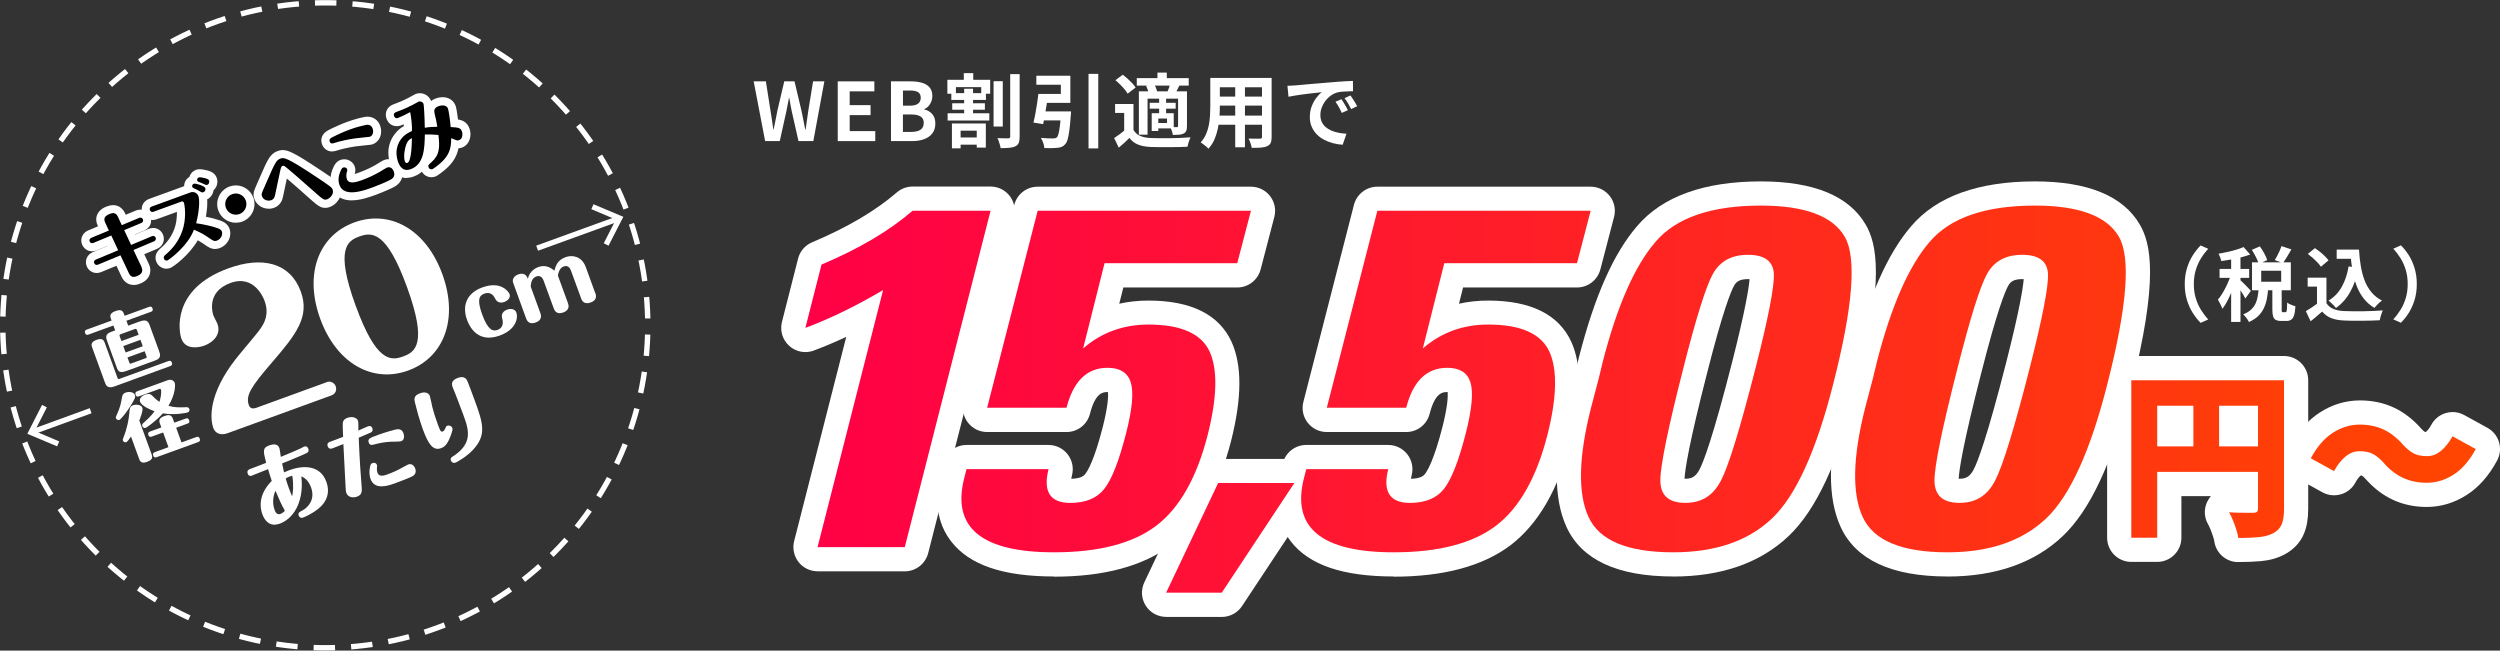
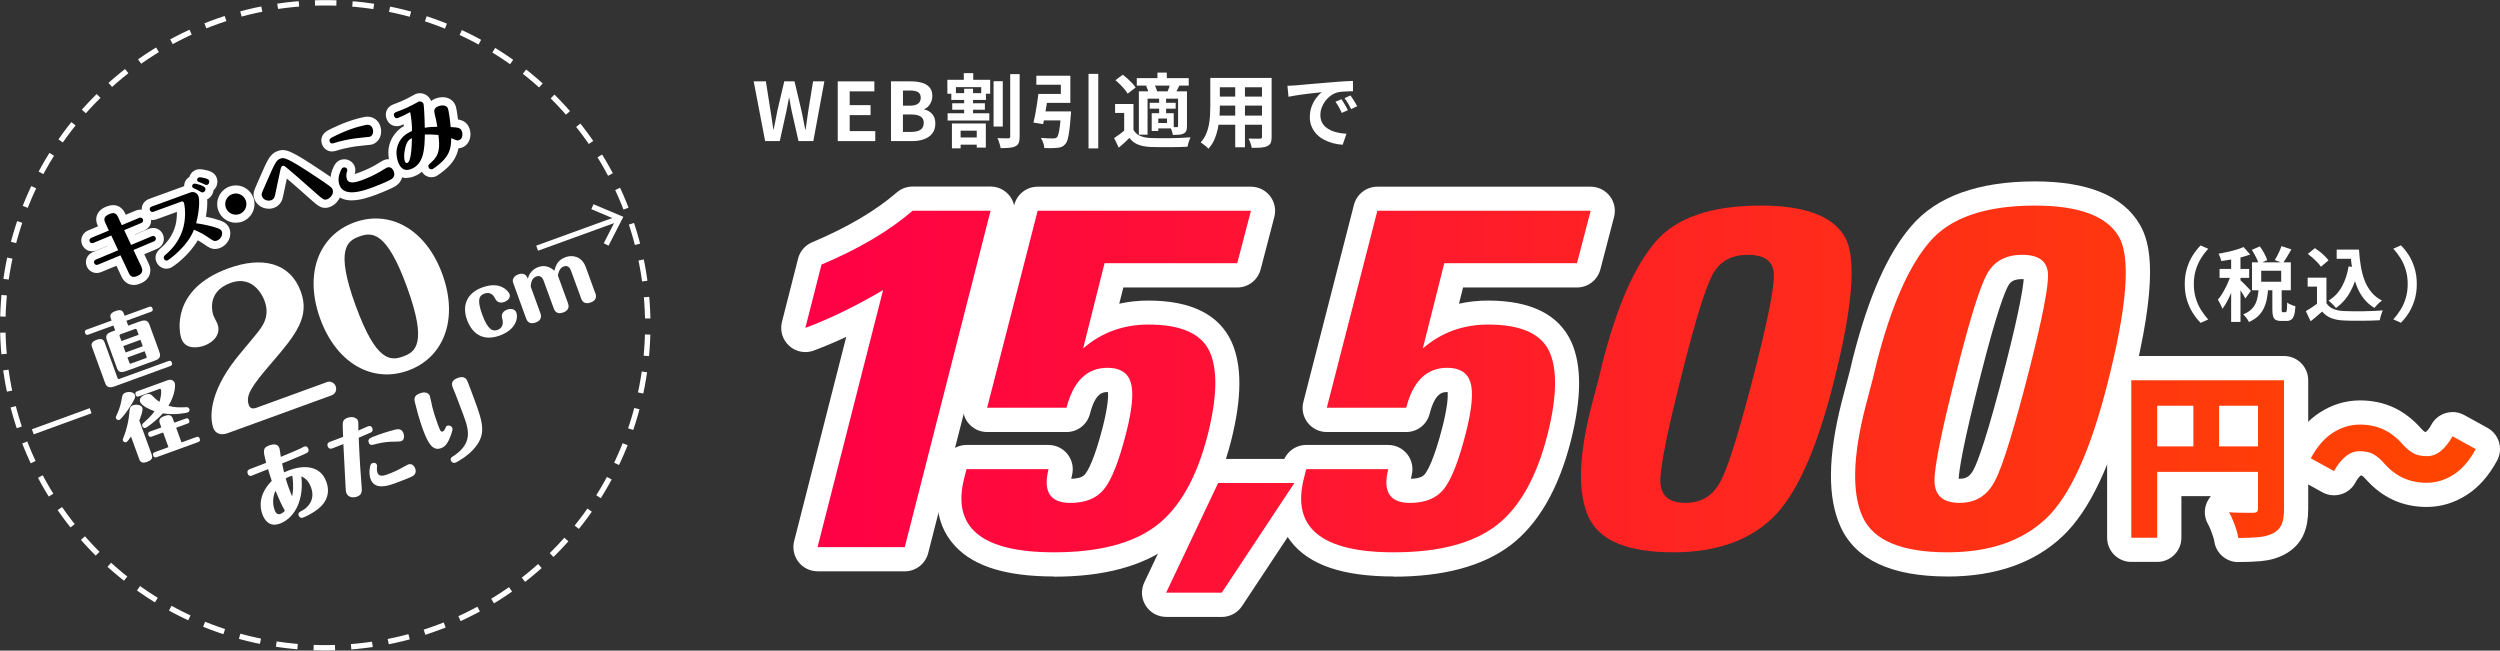
<svg xmlns="http://www.w3.org/2000/svg" xmlns:xlink="http://www.w3.org/1999/xlink" id="_テキスト" data-name="テキスト" viewBox="0 0 500.54 130.26">
  <rect x="0" y="0" width="500.54" height="130.26" fill="#333333" stroke="none" />
  <defs>
    <style>
      .cls-1 {
        stroke-dasharray: 4.29 3.22;
      }

      .cls-1, .cls-2 {
        fill: none;
        stroke: #fff;
        stroke-miterlimit: 10;
        stroke-width: 1.08px;
      }

      .cls-3 {
        fill: url(#_新規グラデーションスウォッチ_1-3);
      }

      .cls-4 {
        fill: url(#_新規グラデーションスウォッチ_1-5);
      }

      .cls-5 {
        fill: #fff;
      }

      .cls-6 {
        fill: url(#_新規グラデーションスウォッチ_1-4);
      }

      .cls-7 {
        fill: url(#_新規グラデーションスウォッチ_1-8);
      }

      .cls-8 {
        fill: url(#_新規グラデーションスウォッチ_1);
      }

      .cls-9 {
        fill: url(#_新規グラデーションスウォッチ_1-2);
      }

      .cls-10 {
        fill: url(#_新規グラデーションスウォッチ_1-7);
      }

      .cls-11 {
        fill: url(#_新規グラデーションスウォッチ_1-6);
      }
    </style>
    <linearGradient id="_新規グラデーションスウォッチ_1" data-name="新規グラデーションスウォッチ 1" x1="161.25" y1="75.86" x2="495.7" y2="75.86" gradientUnits="userSpaceOnUse">
      <stop offset="0" stop-color="#ff0046" />
      <stop offset="1" stop-color="#ff4600" />
    </linearGradient>
    <linearGradient id="_新規グラデーションスウォッチ_1-2" data-name="新規グラデーションスウォッチ 1" x1="161.25" y1="76.38" x2="495.7" y2="76.38" xlink:href="#_新規グラデーションスウォッチ_1" />
    <linearGradient id="_新規グラデーションスウォッチ_1-3" data-name="新規グラデーションスウォッチ 1" x1="161.25" y1="107.69" x2="495.7" y2="107.69" xlink:href="#_新規グラデーションスウォッチ_1" />
    <linearGradient id="_新規グラデーションスウォッチ_1-4" data-name="新規グラデーションスウォッチ 1" x1="161.25" y1="76.38" x2="495.7" y2="76.38" xlink:href="#_新規グラデーションスウォッチ_1" />
    <linearGradient id="_新規グラデーションスウォッチ_1-5" data-name="新規グラデーションスウォッチ 1" x1="161.25" x2="495.7" xlink:href="#_新規グラデーションスウォッチ_1" />
    <linearGradient id="_新規グラデーションスウォッチ_1-6" data-name="新規グラデーションスウォッチ 1" x1="161.25" x2="495.7" xlink:href="#_新規グラデーションスウォッチ_1" />
    <linearGradient id="_新規グラデーションスウォッチ_1-7" data-name="新規グラデーションスウォッチ 1" x1="161.25" y1="91.91" x2="495.7" y2="91.91" xlink:href="#_新規グラデーションスウォッチ_1" />
    <linearGradient id="_新規グラデーションスウォッチ_1-8" data-name="新規グラデーションスウォッチ 1" y1="90.83" x2="495.7" y2="90.83" xlink:href="#_新規グラデーションスウォッチ_1" />
  </defs>
  <circle class="cls-1" cx="65.13" cy="65.13" r="64.57" transform="translate(-26.98 65.13) rotate(-45)" />
  <g>
    <line class="cls-2" x1="18.15" y1="82.23" x2="6.57" y2="86.45" />
-     <polygon class="cls-5" points="8.42 81.07 9.38 81.56 6.96 86.3 11.86 88.38 11.44 89.37 5.47 86.85 8.42 81.07" />
  </g>
  <g>
    <line class="cls-2" x1="123.7" y1="43.82" x2="107.54" y2="49.69" />
    <polygon class="cls-5" points="118.82 40.89 118.4 41.88 123.31 43.96 120.88 48.7 121.84 49.19 124.8 43.41 118.82 40.89" />
  </g>
  <g>
    <g>
      <g>
        <path class="cls-5" d="M163.69,114.38c-1.5,0-2.91-.69-3.82-1.87s-1.24-2.72-.87-4.17l10.43-40.89c-2.2,1.02-4.36,1.94-6.48,2.73-.55.21-1.13.31-1.7.31-1.17,0-2.33-.43-3.23-1.24-1.34-1.2-1.91-3.05-1.46-4.8l3.23-12.68c.37-1.47,1.41-2.68,2.81-3.26,7.04-2.97,12.74-6.33,16.95-9.98.88-.76,2.01-1.18,3.17-1.18h15.61c1.5,0,2.91.69,3.82,1.87s1.24,2.72.87,4.17l-17.18,67.35c-.55,2.14-2.48,3.65-4.69,3.65h-17.46Z" />
        <path class="cls-5" d="M211.05,115.42c-10.2,0-16.94-2.29-20.59-6.99-2.82-3.63-3.52-8.31-2.09-13.9l.46-1.79c.55-2.14,2.48-3.65,4.69-3.65h16.42c1.49,0,2.9.69,3.82,1.87.92,1.18,1.24,2.71.88,4.16-.07.29-.12.53-.16.74,2.08-.04,2.62-.72,2.8-.95.5-.62,1.81-2.76,3.52-9.45,1.05-4.14,1.11-6.14,1.04-6.96-.03,0-.06,0-.09,0-.84,0-2.41,0-3.52,4.35-.55,2.15-2.48,3.65-4.69,3.65h-15.9c-1.5,0-2.91-.69-3.83-1.87s-1.24-2.72-.86-4.17l10.12-39.44c.55-2.14,2.48-3.64,4.69-3.64h42.7c1.5,0,2.91.69,3.83,1.88.92,1.19,1.23,2.73.85,4.18l-2.74,10.5c-.56,2.13-2.48,3.62-4.69,3.62h-22.8l-.82,3.25c1.86-.42,3.81-.63,5.84-.63,8.53,0,14.13,2.78,16.65,8.26,2.12,4.73,2.08,11.22-.1,19.86-2.46,9.63-6.53,16.65-12.09,20.88-5.54,4.17-13.39,6.28-23.36,6.28Z" />
        <path class="cls-5" d="M233.48,123.51c-1.66,0-3.21-.85-4.09-2.25-.89-1.4-.99-3.16-.28-4.66l10.41-21.95c.8-1.69,2.51-2.77,4.38-2.77h15.26c1.78,0,3.42.98,4.27,2.55.84,1.57.76,3.48-.23,4.97l-14.53,21.95c-.9,1.35-2.41,2.17-4.04,2.17h-11.14Z" />
        <path class="cls-5" d="M279.06,115.42c-10.2,0-16.94-2.29-20.59-6.99-2.82-3.63-3.52-8.31-2.09-13.9l.46-1.79c.55-2.15,2.48-3.65,4.69-3.65h16.42c1.49,0,2.9.69,3.82,1.87.92,1.18,1.24,2.71.88,4.16-.07.29-.12.53-.16.74,2.08-.04,2.62-.72,2.8-.95.5-.63,1.81-2.76,3.52-9.45,1.05-4.14,1.1-6.14,1.04-6.96-.03,0-.06,0-.09,0-.84,0-2.41,0-3.52,4.35-.55,2.15-2.48,3.65-4.69,3.65h-15.9c-1.5,0-2.91-.69-3.83-1.87s-1.24-2.72-.86-4.17l10.12-39.44c.55-2.14,2.48-3.64,4.69-3.64h42.71c1.5,0,2.91.69,3.83,1.88.92,1.19,1.23,2.73.85,4.18l-2.74,10.5c-.56,2.13-2.48,3.62-4.69,3.62h-22.8l-.82,3.25c1.86-.42,3.81-.63,5.84-.63,8.53,0,14.13,2.78,16.65,8.26,2.12,4.73,2.08,11.21-.1,19.86-2.46,9.63-6.53,16.65-12.09,20.88-5.54,4.17-13.4,6.28-23.36,6.28Z" />
-         <path class="cls-5" d="M335.01,115.42c-11.18,0-18.37-3.34-21.38-9.93-2.65-5.82-2.58-14.01.22-25.05l1.59-6.04.73-3.02c3.11-12.11,6.89-20.62,11.59-26.09,5.05-5.95,13.4-8.97,24.79-8.97,10.59,0,17.65,2.91,20.99,8.65,2.16,3.7,3.9,10.83-1.82,33.19-3.67,14.44-8.13,23.98-13.62,29.18-5.67,5.37-13.44,8.09-23.08,8.09ZM337.42,95.85c1.19,0,2.04-.3,2.85-1.85.77-1.47,2.65-6.25,6.57-21.65,2.64-10.41,3.31-14.72,3.45-16.47-.09,0-.18,0-.29,0-1.9,0-2.43.66-2.82,1.34-.64,1.16-2.24,5.05-5.41,17.53-3.65,14.23-4.41,19.31-4.5,21.11.04,0,.09,0,.14,0Z" />
        <path class="cls-5" d="M389.9,115.42c-11.18,0-18.37-3.34-21.38-9.93-2.65-5.82-2.58-14.01.22-25.05l1.59-6.04.73-3.02c3.11-12.11,6.89-20.62,11.59-26.09,5.05-5.95,13.4-8.97,24.79-8.97,10.59,0,17.65,2.91,20.99,8.65,2.16,3.7,3.9,10.83-1.82,33.19-3.67,14.44-8.13,23.98-13.62,29.18-5.67,5.37-13.44,8.09-23.08,8.09ZM392.31,95.85c1.19,0,2.04-.3,2.85-1.85.77-1.47,2.65-6.25,6.57-21.65,2.64-10.41,3.31-14.72,3.45-16.47-.09,0-.18,0-.29,0-1.9,0-2.43.66-2.82,1.34-.64,1.16-2.24,5.05-5.41,17.53-3.65,14.23-4.41,19.31-4.5,21.11.04,0,.09,0,.14,0Z" />
      </g>
      <g>
        <path class="cls-5" d="M448.13,112.54c-2.41,0-4.45-1.77-4.79-4.16-.02-.13-.07-.41-.23-.9-.16-.51-.35-1.02-.55-1.52-.2-.5-.37-.82-.47-.99-.9-1.56-.86-3.48.1-5,.14-.23.3-.44.48-.64h-5.92v8.33c0,2.67-2.17,4.84-4.84,4.84h-5.19c-2.67,0-4.84-2.17-4.84-4.84v-31.54c0-2.67,2.17-4.84,4.84-4.84h30.58c2.67,0,4.84,2.17,4.84,4.84v25.75c0,1.95-.27,3.56-.82,4.91-.74,1.83-2.12,3.3-3.98,4.26-1.32.7-2.91,1.15-4.68,1.31-1.28.12-2.81.18-4.54.18Z" />
        <path class="cls-5" d="M485.86,101.5c-2.43,0-4.7-.48-6.74-1.42-2.02-.93-3.88-2.36-5.53-4.23-.29-.32-.53-.52-.7-.63-.05,0-.13-.02-.24-.02-.4.37-.75.84-1.07,1.43-.61,1.14-1.65,1.98-2.89,2.34-.45.13-.91.2-1.37.2-.81,0-1.61-.2-2.33-.6l-4.65-2.56c-2.33-1.28-3.19-4.19-1.94-6.53,1.62-3.02,3.65-5.33,6.05-6.88,2.49-1.61,5.2-2.43,8.06-2.43,2.45,0,4.73.48,6.77,1.43,2,.93,3.85,2.36,5.5,4.23.28.32.53.51.7.63.05,0,.13.02.24.02.4-.37.75-.83,1.07-1.43.61-1.14,1.65-1.98,2.89-2.35.45-.13.91-.2,1.37-.2.81,0,1.61.2,2.33.6l4.65,2.56c2.33,1.28,3.19,4.19,1.94,6.53-1.62,3.02-3.65,5.33-6.05,6.88-2.49,1.61-5.21,2.43-8.06,2.43Z" />
      </g>
    </g>
    <g>
      <g>
        <path class="cls-8" d="M164.48,52.97c7.54-3.18,13.62-6.78,18.24-10.78h15.61l-17.18,67.35h-17.46l13.12-51.46c-5.42,3.19-10.6,5.71-15.56,7.57l3.23-12.68Z" />
        <path class="cls-9" d="M193.52,93.93h16.42c-1.14,4.51.32,6.76,4.35,6.76,3.05,0,5.32-.93,6.79-2.79,1.51-1.89,2.98-5.64,4.41-11.26,1.21-4.76,1.51-8.12.91-10.07-.61-1.95-2.15-2.93-4.65-2.93-4.12,0-6.85,2.67-8.21,7.99h-15.9l10.12-39.44h42.7l-2.74,10.5h-26.57l-4.29,17.07c3.67-3.18,8.03-4.78,13.09-4.78,6.5,0,10.58,1.81,12.25,5.44,1.63,3.63,1.49,9.18-.4,16.65-2.19,8.58-5.64,14.65-10.33,18.21-4.69,3.53-11.5,5.3-20.43,5.3-14.53,0-20.52-4.95-17.99-14.85l.46-1.8Z" />
        <path class="cls-3" d="M233.48,118.66l10.41-21.95h15.26l-14.53,21.95h-11.14Z" />
        <path class="cls-6" d="M261.53,93.93h16.42c-1.14,4.51.32,6.76,4.35,6.76,3.05,0,5.32-.93,6.79-2.79,1.51-1.89,2.98-5.64,4.41-11.26,1.21-4.76,1.51-8.12.91-10.07-.61-1.95-2.15-2.93-4.65-2.93-4.12,0-6.85,2.67-8.21,7.99h-15.9l10.12-39.44h42.71l-2.74,10.5h-26.57l-4.3,17.07c3.67-3.18,8.03-4.78,13.1-4.78,6.5,0,10.58,1.81,12.25,5.44,1.63,3.63,1.49,9.18-.4,16.65-2.19,8.58-5.64,14.65-10.33,18.21-4.69,3.53-11.5,5.3-20.43,5.3-14.53,0-20.52-4.95-17.99-14.85l.46-1.8Z" />
        <path class="cls-4" d="M320.14,75.58l.74-3.07c2.87-11.19,6.39-19.22,10.56-24.07,4.12-4.85,11.16-7.28,21.11-7.28,8.78,0,14.38,2.08,16.8,6.24s1.65,14.02-2.33,29.56c-3.41,13.4-7.49,22.36-12.26,26.86-4.77,4.51-11.35,6.76-19.75,6.76-9.16,0-14.81-2.36-16.97-7.09s-1.99-12.01.51-21.85l1.59-6.05ZM337.08,73.54c-3.1,12.11-4.65,19.66-4.65,22.65s1.66,4.49,4.99,4.49,5.59-1.48,7.14-4.45c1.55-2.96,3.87-10.53,6.97-22.7,2.5-9.84,3.71-16.05,3.63-18.63-.11-2.58-1.83-3.88-5.16-3.88s-5.59,1.26-7.03,3.78c-1.4,2.52-3.36,8.77-5.89,18.73Z" />
        <path class="cls-11" d="M375.03,75.58l.74-3.07c2.87-11.19,6.39-19.22,10.56-24.07,4.12-4.85,11.16-7.28,21.11-7.28,8.78,0,14.38,2.08,16.8,6.24s1.65,14.02-2.33,29.56c-3.41,13.4-7.49,22.36-12.26,26.86-4.77,4.51-11.35,6.76-19.75,6.76-9.16,0-14.81-2.36-16.97-7.09s-1.99-12.01.51-21.85l1.59-6.05ZM391.97,73.54c-3.1,12.11-4.65,19.66-4.65,22.65s1.66,4.49,4.99,4.49,5.59-1.48,7.14-4.45c1.55-2.96,3.87-10.53,6.97-22.7,2.5-9.84,3.71-16.05,3.63-18.63-.11-2.58-1.83-3.88-5.16-3.88s-5.59,1.26-7.03,3.78c-1.4,2.52-3.36,8.77-5.89,18.73Z" />
      </g>
      <g>
        <path class="cls-10" d="M426.72,76.13h27.88v5.11h-22.69v26.42h-5.19v-31.54ZM429.52,89.37h25.11v5.11h-25.11v-5.11ZM439.15,78.97h5.15v12.96h-5.15v-12.96ZM452.08,76.13h5.22v25.75c0,1.3-.15,2.33-.46,3.09s-.88,1.35-1.7,1.78c-.81.43-1.78.69-2.91.8s-2.5.16-4.08.16c-.07-.5-.21-1.06-.41-1.69-.2-.63-.43-1.25-.68-1.86-.25-.62-.5-1.15-.76-1.6.61.05,1.25.08,1.92.09.66.01,1.27.02,1.81.02h1.14c.33,0,.57-.07.71-.2.14-.13.21-.35.21-.66v-25.68Z" />
        <path class="cls-7" d="M477.23,92.64c-.66-.73-1.34-1.3-2.03-1.7-.69-.4-1.62-.6-2.81-.6-1.02,0-1.96.37-2.82,1.1-.86.73-1.62,1.69-2.26,2.88l-4.65-2.56c1.23-2.3,2.7-4,4.4-5.1,1.7-1.1,3.52-1.65,5.43-1.65,1.75,0,3.33.33,4.72.98,1.4.65,2.7,1.66,3.91,3.04.66.73,1.34,1.3,2.04,1.7.7.4,1.63.6,2.79.6,1.02,0,1.96-.37,2.82-1.1.86-.73,1.62-1.69,2.26-2.88l4.65,2.56c-1.23,2.3-2.7,4-4.4,5.1-1.7,1.1-3.52,1.65-5.43,1.65-1.73,0-3.3-.33-4.71-.98-1.41-.65-2.72-1.66-3.92-3.04Z" />
      </g>
    </g>
  </g>
  <g>
    <path class="cls-5" d="M153.19,28.25l-2.29-11.96h2.44l.92,5.84c.11.62.21,1.25.3,1.89.09.64.18,1.28.27,1.92h.06c.13-.65.26-1.29.39-1.92.13-.63.25-1.26.37-1.89l1.37-5.84h2.05l1.39,5.84c.13.61.26,1.24.38,1.88.12.64.25,1.28.38,1.93h.08c.09-.65.17-1.29.27-1.92.09-.63.18-1.26.27-1.89l.95-5.84h2.26l-2.21,11.96h-2.97l-1.34-5.92c-.1-.46-.19-.92-.27-1.38-.09-.46-.16-.91-.23-1.36h-.06c-.09.45-.17.91-.27,1.36s-.18.92-.27,1.38l-1.31,5.92h-2.92Z" />
    <path class="cls-5" d="M167.73,28.25v-11.96h7.33v2h-4.94v2.76h4.18v2h-4.18v3.2h5.12v2h-7.51Z" />
    <path class="cls-5" d="M178.39,28.25v-11.96h3.96c.82,0,1.55.09,2.2.27.65.18,1.17.49,1.55.92.38.43.57,1.02.57,1.76,0,.37-.07.72-.2,1.07-.13.35-.32.66-.56.93-.24.27-.53.47-.87.6v.06c.65.15,1.18.46,1.6.93.42.47.63,1.1.63,1.9s-.2,1.46-.61,1.98c-.4.52-.95.91-1.65,1.16-.69.25-1.48.38-2.36.38h-4.26ZM180.78,21.16h1.4c.75,0,1.3-.14,1.65-.43.34-.28.52-.66.52-1.14,0-.53-.18-.9-.53-1.13-.36-.23-.89-.34-1.61-.34h-1.42v3.04ZM180.78,26.41h1.66c.82,0,1.44-.15,1.87-.44.43-.3.64-.76.64-1.38,0-.58-.21-1-.64-1.27s-1.05-.4-1.87-.4h-1.66v3.49Z" />
    <path class="cls-5" d="M189.68,15.98h8.57v2.79h-1.79v-1.32h-5.07v1.32h-1.71v-2.79ZM189.73,22.68h8.35v1.45h-8.35v-1.45ZM190.47,18.65h6.93v1.36h-6.93v-1.36ZM190.58,24.72h6.8v4.83h-1.82v-3.39h-3.23v3.54h-1.74v-4.97ZM190.65,20.68h6.54v1.29h-6.54v-1.29ZM191.42,27.52h4.97v1.44h-4.97v-1.44ZM192.97,14.64h1.89v2.16h-1.89v-2.16ZM193.04,17.77h1.78v5.67h-1.78v-5.67ZM198.93,16.26h1.84v9.07h-1.84v-9.07ZM202.28,14.84h1.87v12.5c0,.55-.06.97-.18,1.26-.12.29-.34.52-.66.68-.31.16-.72.27-1.22.31s-1.08.07-1.75.07c-.02-.19-.07-.41-.14-.65-.07-.24-.15-.48-.23-.73-.08-.24-.17-.45-.27-.62.46.02.9.03,1.32.03h.87c.13,0,.22-.03.28-.08s.09-.15.09-.29v-12.48Z" />
    <path class="cls-5" d="M207.9,18.81h1.98c-.1.67-.2,1.37-.32,2.1-.12.73-.24,1.44-.36,2.12-.12.68-.23,1.29-.34,1.82l-1.95-.31c.13-.52.26-1.1.38-1.75.12-.65.24-1.32.34-2.02s.19-1.35.27-1.96ZM208.56,18.81h3.84v-1.84h-4.91v-1.81h6.81v5.44h-5.75v-1.79ZM208.31,22.31h4.7v1.79h-4.92l.23-1.79ZM212.42,22.31h2.02c-.01.2-.02.37-.02.49,0,.12-.02.23-.04.31-.08,1.18-.16,2.17-.27,2.95s-.22,1.39-.35,1.84c-.13.45-.3.78-.51.99-.21.25-.45.42-.7.52-.25.1-.55.16-.9.19-.28.03-.65.05-1.11.06-.46,0-.94,0-1.44-.02-.02-.31-.1-.66-.23-1.04s-.29-.71-.48-.99c.48.04.96.07,1.42.09s.8.02,1.02.02c.16,0,.3-.01.42-.04.12-.03.23-.08.32-.15.14-.12.26-.36.36-.73s.19-.9.28-1.59c.09-.69.16-1.56.23-2.62v-.27ZM217.94,14.79h1.95v14.92h-1.95v-14.92Z" />
    <path class="cls-5" d="M226.94,26.01c.31.54.75.93,1.32,1.19.57.25,1.26.4,2.08.43.48.02,1.07.04,1.75.04.68,0,1.4,0,2.15,0,.75-.01,1.48-.03,2.19-.06.72-.03,1.36-.07,1.93-.12-.08.14-.15.33-.23.56s-.16.47-.23.7c-.07.24-.12.45-.15.63-.5.03-1.07.05-1.71.06s-1.31.02-2,.02c-.69,0-1.36,0-2,0-.65,0-1.22-.02-1.71-.04-.97-.04-1.79-.2-2.47-.47s-1.26-.72-1.74-1.34c-.31.32-.64.64-.99.96s-.73.65-1.14.99l-.92-1.92c.34-.23.71-.48,1.09-.76.38-.28.75-.57,1.11-.87h1.68ZM226.94,20.82v5.96h-1.86v-4.17h-1.82v-1.79h3.68ZM223.33,16.05l1.47-1.1c.31.24.64.51.97.81.33.3.64.6.92.9.28.3.51.59.68.86l-1.6,1.23c-.15-.27-.36-.56-.62-.88-.26-.32-.56-.63-.88-.95-.32-.32-.64-.61-.94-.86ZM227.6,15.64h10.4v1.5h-10.4v-1.5ZM228.02,18.29h8.46v1.47h-6.72v7.2h-1.74v-8.67ZM229.46,17.21l1.6-.37c.14.22.27.47.38.75.11.29.19.54.22.75l-1.68.4c-.02-.2-.08-.45-.18-.74-.1-.29-.21-.55-.34-.79ZM230.19,20.58h5.2v1.18h-5.2v-1.18ZM230.59,22.66h1.32v3.57h-1.32v-3.57ZM231.33,22.66h3.67v3.05h-3.67v-1.08h2.33v-.9h-2.33v-1.07ZM231.74,14.53h1.87v2.02h-1.87v-2.02ZM232.08,19.68h1.39v3.28h-1.39v-3.28ZM234.32,16.72l1.82.39c-.16.31-.31.61-.45.89-.14.28-.27.53-.39.74l-1.55-.39c.11-.25.22-.52.32-.83s.19-.57.24-.8ZM235.87,18.29h1.78v6.94c0,.4-.04.71-.13.94-.09.23-.26.42-.52.56-.27.13-.58.21-.94.24-.36.03-.77.05-1.24.05-.03-.24-.1-.51-.2-.81-.1-.3-.21-.56-.31-.77.27.01.53.02.79.02h.53c.1,0,.16-.02.19-.06s.05-.1.05-.19v-6.93Z" />
    <path class="cls-5" d="M242.33,15.61h1.9v5.81c0,.63-.03,1.33-.08,2.08s-.16,1.51-.32,2.27-.39,1.48-.69,2.17-.71,1.3-1.2,1.84c-.1-.13-.24-.27-.44-.44-.19-.16-.39-.32-.59-.47-.2-.15-.37-.27-.51-.36.44-.48.79-1.02,1.05-1.61s.45-1.19.57-1.82c.12-.63.2-1.26.24-1.89s.06-1.23.06-1.8v-5.8ZM243.41,23.15h10.03v1.82h-10.03v-1.82ZM243.45,15.61h9.9v1.86h-9.9v-1.86ZM243.45,19.34h9.93v1.81h-9.93v-1.81ZM247.31,16.35h1.95v13.14h-1.95v-13.14ZM252.66,15.61h1.94v11.8c0,.52-.06.92-.19,1.2-.13.28-.36.5-.69.65-.32.15-.74.25-1.24.29-.51.04-1.13.06-1.87.05-.03-.26-.11-.57-.24-.94-.13-.37-.26-.67-.39-.92.31.01.62.02.94.02s.59,0,.83,0h.52c.15,0,.26-.03.31-.08.06-.05.09-.16.09-.31v-11.78Z" />
    <path class="cls-5" d="M257.74,17.18c.32-.01.63-.02.92-.04s.51-.03.66-.04c.33-.02.75-.06,1.24-.11.49-.05,1.04-.1,1.65-.15.61-.05,1.26-.11,1.95-.16s1.4-.11,2.15-.18c.56-.05,1.12-.1,1.67-.14.55-.04,1.08-.07,1.58-.1.5-.03.94-.05,1.32-.06l.02,2.07c-.29,0-.62,0-1,.02s-.75.03-1.12.06c-.37.03-.7.08-.99.15-.48.13-.94.35-1.36.65-.42.31-.78.67-1.09,1.08-.31.41-.55.86-.72,1.34-.17.48-.26.96-.26,1.44,0,.53.09.99.28,1.4.19.4.45.75.78,1.03.33.29.71.52,1.15.71s.92.33,1.43.43,1.04.16,1.59.19l-.76,2.21c-.68-.04-1.34-.15-1.98-.32-.64-.17-1.24-.41-1.8-.71s-1.05-.67-1.46-1.11-.74-.94-.98-1.5c-.24-.57-.36-1.2-.36-1.9,0-.77.12-1.49.37-2.14s.56-1.22.93-1.71c.37-.49.74-.87,1.11-1.14-.3.04-.66.09-1.09.13s-.88.09-1.37.15c-.49.06-.99.12-1.49.19-.51.06-.99.14-1.46.22s-.89.16-1.27.23l-.21-2.21ZM268.58,19.86c.14.19.29.42.44.69.16.26.31.53.46.79.15.26.28.5.39.72l-1.23.55c-.2-.45-.4-.85-.59-1.19s-.41-.69-.67-1.05l1.19-.5ZM270.38,19.11c.14.19.29.42.46.67.17.25.33.51.49.78.16.26.3.5.4.7l-1.21.58c-.22-.43-.42-.81-.62-1.15-.2-.33-.43-.68-.7-1.03l1.18-.55Z" />
  </g>
  <g>
    <path class="cls-5" d="M437.42,56.88c0-1.15.15-2.21.44-3.16.29-.96.68-1.82,1.16-2.58.48-.76,1.01-1.43,1.58-2l1.53.68c-.54.57-1.03,1.21-1.46,1.91-.44.71-.78,1.48-1.04,2.33-.26.85-.39,1.79-.39,2.83s.13,1.96.39,2.82c.26.86.61,1.63,1.04,2.33.44.7.92,1.34,1.46,1.92l-1.53.68c-.57-.57-1.1-1.24-1.58-2s-.87-1.62-1.16-2.58c-.29-.96-.44-2.01-.44-3.16Z" />
    <path class="cls-5" d="M446.81,54.57l1.13.48c-.15.58-.33,1.18-.55,1.81-.22.62-.45,1.24-.71,1.85-.26.61-.53,1.18-.82,1.72-.29.54-.59,1.01-.9,1.4-.1-.28-.23-.59-.41-.94s-.34-.65-.49-.9c.28-.32.56-.7.83-1.14s.54-.9.78-1.4.47-.99.66-1.49c.19-.49.36-.96.48-1.4ZM449.21,49.47l1.31,1.49c-.55.2-1.15.39-1.81.56-.66.17-1.33.32-2.01.44s-1.34.23-1.96.31c-.04-.22-.12-.47-.23-.75-.11-.28-.22-.53-.32-.73.59-.1,1.2-.21,1.82-.35.62-.13,1.21-.29,1.76-.46.55-.17,1.04-.34,1.44-.52ZM444.39,53.84h5.93v1.79h-5.93v-1.79ZM446.71,50.81h1.87v13.64h-1.87v-13.64ZM448.55,56.09c.1.08.25.21.44.41.2.2.41.42.65.65.23.24.44.45.62.65.18.2.32.34.4.43l-1.11,1.53c-.1-.2-.22-.44-.38-.69-.16-.26-.32-.53-.5-.81s-.35-.55-.52-.8c-.17-.25-.32-.46-.45-.62l.86-.76ZM452.22,57.73h1.91c-.05.73-.15,1.43-.27,2.1s-.33,1.29-.6,1.86-.64,1.1-1.12,1.57c-.48.47-1.1.87-1.87,1.22-.1-.24-.26-.51-.49-.81-.23-.3-.45-.54-.65-.73.65-.26,1.17-.57,1.56-.94.39-.37.69-.77.9-1.22.21-.45.36-.93.44-1.44.09-.51.15-1.05.19-1.62ZM450.86,50.02l1.6-.69c.3.42.6.89.88,1.4.28.51.48.96.59,1.35l-1.69.76c-.11-.38-.29-.83-.56-1.36s-.54-1.01-.82-1.45ZM450.89,52.52h7.77v5.59h-7.77v-5.59ZM452.73,54.21v2.2h4v-2.2h-4ZM454.96,57.49h1.87v4.47c0,.25.01.4.04.46.03.06.09.09.2.09h.52c.09,0,.15-.04.19-.13.04-.09.07-.27.1-.54.02-.27.04-.7.05-1.27.12.11.28.21.48.31.2.1.41.18.62.26s.4.13.55.18c-.04.76-.13,1.36-.27,1.78-.13.43-.32.72-.57.9-.24.17-.56.26-.94.26h-1.06c-.48,0-.85-.07-1.11-.22-.25-.15-.43-.38-.52-.71-.1-.33-.15-.78-.15-1.35v-4.49ZM456.78,49.27l1.99.66c-.29.51-.58,1-.87,1.49-.29.48-.57.9-.82,1.26l-1.63-.61c.16-.26.33-.55.49-.87.17-.32.33-.65.48-.98s.27-.65.37-.94Z" />
    <path class="cls-5" d="M465.79,60.7c.33.53.8.91,1.4,1.16.6.25,1.32.39,2.16.42.47.02,1.04.04,1.69.04.65,0,1.34,0,2.06,0,.72-.01,1.43-.03,2.12-.06.69-.03,1.31-.07,1.85-.11-.06.15-.14.34-.23.58s-.16.48-.23.73c-.07.25-.12.47-.15.66-.48.03-1.04.06-1.66.07s-1.26.03-1.92.03c-.66,0-1.29,0-1.91,0-.61-.01-1.16-.03-1.65-.05-.99-.04-1.84-.2-2.53-.46-.7-.26-1.32-.71-1.86-1.33-.36.3-.72.61-1.09.94s-.78.66-1.22,1l-.95-2.02c.38-.23.77-.47,1.18-.74s.8-.55,1.18-.84h1.76ZM465.79,55.59v5.96h-1.89v-4.17h-1.87v-1.79h3.76ZM462.05,50.84l1.44-1.16c.33.22.67.47,1.02.75s.67.58.97.87c.3.3.54.57.73.82l-1.53,1.29c-.16-.26-.39-.54-.67-.84-.29-.3-.6-.61-.94-.91-.35-.31-.68-.58-1-.82ZM470.23,53.34l1.99.27c-.34,1.82-.89,3.41-1.63,4.76-.74,1.36-1.71,2.45-2.89,3.29-.1-.13-.23-.28-.41-.47-.18-.18-.37-.37-.57-.56-.2-.19-.37-.34-.52-.44,1.13-.68,2.02-1.6,2.67-2.78.65-1.17,1.11-2.53,1.36-4.08ZM467.84,49.97h3.42v1.84h-3.42v-1.84ZM470.28,49.97h2.03c.06,1.15.18,2.25.36,3.29.17,1.04.43,2.01.77,2.9.34.89.8,1.67,1.36,2.35s1.26,1.23,2.11,1.66c-.16.11-.34.25-.52.42-.19.17-.37.35-.55.54-.18.19-.33.36-.44.52-.86-.52-1.58-1.15-2.16-1.9-.58-.75-1.05-1.59-1.41-2.53-.36-.94-.63-1.94-.82-3.02-.19-1.08-.32-2.2-.4-3.37h-.32v-.87Z" />
    <path class="cls-5" d="M483.88,56.88c0,1.15-.15,2.21-.44,3.16-.29.96-.68,1.82-1.15,2.58-.48.76-1.01,1.43-1.59,2l-1.53-.68c.54-.58,1.02-1.22,1.46-1.92.44-.7.78-1.48,1.04-2.33.26-.86.39-1.79.39-2.82s-.13-1.97-.39-2.83c-.26-.85-.61-1.63-1.04-2.33-.44-.7-.92-1.34-1.46-1.91l1.53-.68c.58.57,1.11,1.24,1.59,2,.48.76.86,1.63,1.15,2.58.29.96.44,2.01.44,3.16Z" />
  </g>
  <g>
    <g>
      <path class="cls-5" d="M26.76,57.05c-1.05,0-1.93-.6-2.42-1.65l-1.03-2.19-3.04,1.26c-.3.13-.61.19-.92.19-1.03,0-1.75-.71-2.01-1.41-.41-1.14.12-2.31,1.28-2.78l2.86-1.19-.02-.03-2.11.88c-.29.12-.6.19-.91.19-1.05,0-1.77-.72-2.03-1.43-.41-1.12.13-2.29,1.28-2.77l1.92-.8v-.03c-.4-.83-.44-1.6-.16-2.29.47-1.13,1.64-1.56,2.03-1.7.42-.15.8-.23,1.17-.23.61,0,1.73.22,2.41,1.67l.12.26,2-.84c.3-.13.62-.19.93-.19,1.03,0,1.76.71,2.01,1.42.41,1.14-.12,2.3-1.26,2.77l-1.84.77.02.04,2.69-1.13c.3-.13.62-.2.93-.2.9,0,1.69.56,2.01,1.42.41,1.14-.12,2.3-1.26,2.78l-2.53,1.06.92,1.95c.46.98.31,1.77.11,2.26-.32.78-.99,1.36-2,1.73-.26.1-.67.22-1.15.22Z" />
      <path class="cls-5" d="M33.33,53.8c-.91,0-1.73-.58-2.05-1.45-.52-1.43.5-2.32.94-2.7,1.7-1.46,2.8-3.38,3.09-5.42.1-.7.12-1.31.11-1.81l-4.07,1.48c-.28.1-.56.15-.84.15-.9,0-1.69-.56-2-1.42-.2-.55-.18-1.14.06-1.66.17-.37.54-.87,1.3-1.15l7-2.55c0-.7.33-1.42,1.05-1.84.04-.16.11-.31.19-.46.25-.45.66-.79,1.15-.97.22-.08.46-.12.73-.12.34,0,.76.06,1.36.2.61.16,1.66.44,2.05,1.54.2.55.17,1.18-.09,1.73-.14.29-.33.55-.56.75-.09.76-.56,1.47-1.27,1.81.07.95-.02,2.16-.26,3.48.98.2,1.75.4,2.29.57.95.28,2.01.68,2.43,1.81.29.78.2,1.68-.23,2.44-.38.67-1,1.2-1.71,1.46-.33.12-.63.18-.93.18-.84,0-1.41-.39-2.35-1.05-.39-.27-.77-.5-1.12-.69-1.74,2.99-4.84,5.3-5.53,5.55-.23.08-.47.12-.71.13Z" />
      <path class="cls-5" d="M47.22,44.6c-1.57,0-2.98-.99-3.51-2.46-.7-1.93.3-4.08,2.23-4.79.41-.15.84-.23,1.28-.23,1.56,0,2.97.99,3.51,2.46.7,1.94-.3,4.08-2.23,4.79-.41.15-.84.22-1.27.22Z" />
      <path class="cls-5" d="M53.82,41.79c-1.32,0-2.45-.76-2.88-1.94-.37-1.02-.13-1.57.52-3.05,1.46-3.35,1.9-4.37,2.47-5.23.23-.32.69-.97,1.62-1.31.21-.08.57-.21,1.05-.21,1.07,0,2.21.42,8.02,4.31,2.73,1.83,3.15,2.11,3.48,3.03.69,1.9-.73,3.56-2.02,4.04-.19.07-.53.19-.95.19-1.05,0-1.55-.45-3.98-2.62-.76-.69-2.48-2.2-3.72-3.26l-.11.54c-.26,1.22-.56,2.66-.65,3.05-.09.44-.36,1.76-1.82,2.29-.32.12-.67.18-1.03.18Z" />
      <path class="cls-5" d="M70.44,40.12c-2.67,0-3.65-1.58-3.99-2.52-.35-.95-.55-2.49.45-4.41.15-.27.49-.89,1.27-1.17.24-.09.5-.13.76-.13.94,0,1.78.58,2.09,1.44.23.65.1,1.12-.01,1.5.35-.09.71-.22.87-.28,1.19-.43,2.39-.99,3.39-1.57.07-.04.18-.11.32-.2.77-.48,1.08-.66,1.35-.76.3-.11.61-.16.92-.16,1.14,0,2.08.72,2.53,1.93.48,1.32.07,2.6-1.1,3.41-.91.61-3.55,1.62-4.21,1.86-1.01.37-2.89,1.05-4.62,1.05ZM66.49,30.33c-.91,0-1.68-.55-2.01-1.44-.2-.55-.47-1.94,1.35-2.87,1.02-.54,2.54-1.21,3.67-1.62,1.46-.53,2.84-.86,3.43-.97.19-.04.42-.07.64-.07,1.18,0,2.13.68,2.54,1.81.25.68.27,1.4.07,2.04-.25.79-.82,1.4-1.58,1.68-.23.08-.25.09-1.61.22-.61.06-1.52.15-1.73.19-1.48.22-2.86.53-3.92.87-.15.06-.46.15-.85.15Z" />
      <path class="cls-5" d="M81.44,35.65c-.86,0-2.42-.34-3.26-2.65-.38-1.04-1.05-3.73.9-6.22.59-.75,1.2-1.21,1.77-1.53,0-.11-.01-.23-.03-.36-.22.09-.37.15-.47.19-.16.06-.51.18-.93.18-.92,0-1.69-.56-2.02-1.47-.28-.76-.13-1.36.04-1.73.39-.83,1.16-1.11,1.49-1.23,1.52-.56,2.41-1.01,2.83-1.23.11-.06.55-.3.88-.48.32-.18.58-.3.59-.31.28-.1.54-.15.81-.15,1.02,0,1.93.63,2.27,1.56.3-.23.63-.4.96-.52.16-.06.71-.24,1.36-.24,1.23,0,2.19.65,2.59,1.73.16.44.35,1.63.48,2.73.98.16,1.85.58,2.3,1.81.5,1.39.07,3.24-1.52,3.82-.24.09-.47.14-.69.15-.3,1.51-1.01,2.71-2.24,3.88-.62.59-1.85,1.57-2.42,1.78-.22.08-.48.12-.74.12-.82,0-1.52-.41-1.92-1.1-.45.4-1.01.73-1.67.97-.46.17-.91.25-1.34.25Z" />
    </g>
    <g>
      <path d="M28.34,53.53c.5,1.07-.4,1.56-.98,1.78-.43.16-1.12.34-1.55-.6l-1.69-3.59-4.46,1.85c-.56.24-.77-.2-.8-.29-.12-.33.04-.59.38-.73l4.42-1.84-1.38-2.96-3.54,1.47c-.56.24-.78-.23-.8-.29-.12-.33.04-.59.38-.73l3.48-1.45-.73-1.56c-.37-.8-.2-1.36.98-1.79.7-.25,1.19-.18,1.56.61l.77,1.67,3.44-1.44c.54-.23.76.19.8.29.12.33-.04.6-.36.73l-3.4,1.41,1.39,2.97,4.12-1.73c.54-.23.76.18.8.29.12.33-.04.59-.36.73l-4.09,1.72,1.65,3.47Z" />
      <path d="M30.79,42.38c-.55.2-.73-.2-.77-.3-.03-.07-.19-.53.39-.74l7.74-2.82c.65-.24,1.35.14,1.58.76.24.65.24,2.75-.46,5.42,1.62.23,2.89.54,3.76.81,1.03.3,1.27.52,1.38.82.27.74-.26,1.58-.97,1.84-.55.2-.77.04-1.85-.71-1.12-.78-2.17-1.22-2.76-1.48-1.21,3.31-5.01,6.06-5.32,6.17-.26.09-.58-.05-.69-.36-.14-.38.07-.57.48-.93,1.93-1.65,3.27-3.9,3.63-6.41.3-2.09-.03-3.66-.1-3.85-.1-.28-.35-.29-.48-.25l-5.55,2.02ZM41.11,37.66c.11.31-.06.71-.39.83-.24.09-.34.04-.84-.26-.36-.22-.54-.3-1.1-.55-.08-.04-.21-.1-.28-.27-.07-.19-.04-.5.35-.64.23-.08,2.07.39,2.26.89ZM40.98,35.66c.64.17.81.28.89.51.1.28-.02.7-.37.83-.21.08-.25.06-.76-.19-.14-.08-.85-.35-1-.41-.11-.04-.2-.12-.25-.25-.1-.28.08-.54.32-.63.21-.08.88.07,1.18.14Z" />
      <path d="M49.21,40.14c.4,1.1-.17,2.32-1.27,2.72-1.09.4-2.32-.17-2.72-1.27-.4-1.11.17-2.32,1.27-2.72,1.09-.4,2.31.16,2.72,1.27Z" />
      <path d="M62.19,37.75c-.99-.9-4.84-4.28-5.25-4.5-.08-.05-.23-.09-.38-.04-.17.06-.29.18-.46,1-.16.75-.87,4.12-1.01,4.75-.08.37-.17.9-.8,1.13-.6.22-1.55,0-1.84-.8-.15-.4-.11-.49.49-1.85,1.46-3.35,1.86-4.27,2.34-4.99.17-.24.39-.53.83-.69.71-.26,1.12-.41,7.62,3.93,2.71,1.82,2.73,1.89,2.86,2.24.37,1.02-.66,1.82-1.06,1.96-.67.24-.74.17-3.34-2.15Z" />
      <path d="M74.05,27.38c-.09.03-2.56.26-3.05.34-1.35.2-2.86.51-4.15.93-.19.07-.65.22-.84-.31-.18-.5.24-.72.57-.88.99-.52,2.44-1.16,3.48-1.54,1.34-.49,2.63-.79,3.17-.9.22-.05,1.04-.2,1.37.71.25.7.05,1.43-.54,1.65ZM78.35,35.88c-.58.39-2.69,1.25-3.84,1.67-1.65.6-5.62,2.05-6.54-.5-.19-.53-.42-1.6.36-3.11.08-.14.17-.32.39-.4.28-.1.67.02.79.34.06.16.04.21-.05.52-.06.23-.24.81,0,1.47.39,1.07,1.88.6,2.97.21,1.44-.52,2.71-1.15,3.65-1.7.23-.13,1.18-.75,1.4-.83.5-.18,1.07-.02,1.37.81.28.77-.07,1.23-.5,1.54Z" />
      <path d="M79.79,23.58c-.2.07-.67.24-.88-.33-.22-.6.24-.76.57-.88,1.62-.59,2.58-1.09,3.02-1.31.2-.11,1.3-.71,1.32-.72.33-.12.82.05.98.47.07.2.21,2.4.25,4.77.86-.17,1.99-.19,2.5-.2-.16-1.05-.19-1.2-.5-2.48-.14-.61-.3-1.26.77-1.65.03-.01,1.49-.54,1.88.52.12.34.42,2.22.53,3.67,1.57.07,1.99.16,2.25.87.2.55.14,1.5-.56,1.75-.33.12-.48.06-1.07-.19-.27-.11-.41-.16-.52-.2.04,2.19-.53,3.46-1.9,4.77-.77.73-1.71,1.38-1.86,1.43-.11.04-.59.1-.77-.4-.13-.36-.07-.41.62-1.03,1.66-1.49,1.63-3.06,1.36-5.42-.51-.07-2.12-.13-2.72-.09-.06,2.75-.13,5.96-2.82,6.94-1.58.57-2.22-.58-2.53-1.43-.37-1.01-.71-2.93.65-4.67.69-.88,1.4-1.2,2.11-1.54.08-.9-.13-2.71-.35-3.79-1.48.81-2.24,1.09-2.33,1.12ZM81.35,28.89c-.31.79-.62,2.5-.29,3.41.03.07.17.44.5.32.81-.29.89-3.67.91-4.97-.6.31-.86.59-1.12,1.25Z" />
    </g>
  </g>
  <g>
    <path class="cls-5" d="M50.53,95.21c-.16.06-.71.26-.93-.37-.25-.67.26-.86.56-.97.95-.35,2.09-.8,3.13-1.2-.59-2.33-.77-2.99.59-3.49.72-.26,1.71-.42,2.05.52.1.26.24,1.53.29,1.77,1.55-.64,2.85-1.17,3.88-1.65.13-.06.65-.35.77-.39.62-.23.81.3.85.4.23.62-.2.83-.42.93-1.16.55-3.57,1.52-4.82,2.03.13.62.16.74.39,1.79.38-.18.66-.29,1.1-.46,2.68-.97,6.13-1.08,7.37,2.33,1.34,3.68-1.79,5.61-2.67,6.16-1.09.68-1.97,1.02-1.99,1.02-.56.2-.8-.21-.87-.39-.2-.56.14-.74.77-1.06.95-.5,2.62-2.05,1.7-4.58-.59-1.61-1.5-2.02-1.94-2.23.1,1.25.26,3.21-.55,5.42-.97,2.64-2.75,3.68-3.77,4.05-2.05.75-3.05-.66-3.49-1.87-.43-1.18-.96-3.81,1.88-6.69-.38-1.14-.55-1.66-.74-2.35-.42.17-2.97,1.19-3.13,1.25ZM54.96,102.05c.08.23.41,1.13,1.17.86.08-.03.44-.18.91-.63-.72-1.32-1.17-2.29-1.89-4.03-.52,1.21-.63,2.57-.18,3.8ZM58.52,95.25c-.1.04-.31.07-.52.15-.33.12-.57.26-.8.4.16.54.36,1.21.65,1.98.28.77.49,1.25.64,1.61.15-.76.35-2,.04-4.14Z" />
    <path class="cls-5" d="M73.63,85.37c.15-.05.69-.25.92.37.11.31.08.64-.27.84-.09.05-2.15.93-2.46,1.06.17,4.31.42,7.89.55,9.28.12,1.41.2,2.12-.89,2.52-.59.22-1.76.27-2.13-.73-.12-.33-.13-.77-.18-1.61-.11-2.28-.3-5.93-.42-8.19-.6.24-1.61.64-2.21.86-.57.21-.82-.11-.92-.39-.24-.67.25-.85.48-.94,1.25-.45,1.3-.47,2.6-.98-.03-.55-.12-2.48-.06-2.82.04-.26.15-.71.94-.99.9-.33,1.86-.04,2.08.55.08.21.09.45.09.97,0,.5,0,.56,0,1.04.31-.13,1.61-.74,1.87-.83ZM75.67,87.08c1.44-.53,3.37-1.06,3.59-1.1.56-.09,1.21-.11,1.52.77.17.46.24,1.33-.45,1.58-.33.12-1.84.09-2.15.11-1.31.09-2.07.23-3.36.57-.24.07-.76.2-.97-.35-.29-.8.1-.95,1.81-1.57ZM75.46,93.05c.05.15.05.24.02.47-.06.5.01.91.1,1.14.34.92,1.42.52,1.93.34,1.23-.45,1.97-.81,2.47-1.07.28-.14,1.48-.84,1.76-.94.67-.24,1.18.24,1.38.78.13.34.31,1.15-.59,1.61-.54.29-2.75,1.13-3.47,1.39-1.48.54-4.06,1.36-4.87-.87-.34-.94-.22-1.94-.08-2.52.09-.41.18-.57.49-.68.35-.13.74.03.85.34Z" />
    <path class="cls-5" d="M86.08,79.37c.12.33.4,1.81.47,2.1.28,1.09.58,2.06,1.05,3.34.11.31.36,1,.49,1.25.08.16.24.45.53.34.31-.11.45-.46.5-.57.17-.41.21-.5.44-.59.38-.14.86.06,1,.45.07.18.1.33-.3,1.47-.66,1.82-1.26,2.32-1.96,2.57-1.54.56-2.5-.65-3.66-3.83-.71-1.95-1.25-4.04-1.56-5.3-.17-.74-.25-1.4,1.02-1.86.23-.08,1.56-.57,2,.63ZM93.64,76.45c.27.7.71,1.79,1.33,3.51,1.71,4.69,2.59,7.12-.36,10.2-1.31,1.37-3.18,2.39-3.4,2.46-.46.17-.81-.08-.93-.41-.18-.49.17-.71.57-.95.09-.05,1.73-1.06,2.42-2.54.88-1.88.22-3.69-.59-5.9-.45-1.23-.87-2.34-1.34-3.53-.1-.28-.63-1.52-.72-1.78-.15-.41-.44-1.31,1.04-1.85,1.46-.53,1.83.43,1.97.77Z" />
  </g>
  <g>
    <path class="cls-5" d="M27.81,64.43c.78-.28,1.68-.61,2.1.54l1.91,5.23c.27.75.55,1.51-.73,1.97l-5.6,2.04c-1.18.43-1.73.44-2.08-.53l-1.91-5.25c-.27-.74-.55-1.51.72-1.97l.84-.31-.36-.98-4.96,1.81c-.16.06-.53.19-.7-.29-.16-.43.07-.61.34-.7l4.96-1.81-.17-.47c-.25-.68.07-1.1.93-1.42.78-.28,1.39-.33,1.68.47l.17.47,4.88-1.78c.14-.05.53-.19.7.29.17.47-.1.62-.34.7l-4.88,1.78.36.98,2.15-.78ZM23.23,77.26c-.81.29-1.75.64-2.18-.56l-2.63-7.23c-.22-.6-.03-1.09.89-1.42.8-.29,1.36-.24,1.63.5l2.58,7.1c.1.27.18.29.44.19l9.76-3.55c.31-.11.55-.07.69.31.13.36.03.57-.33.7l-10.85,3.95ZM24.32,68.28l3.44-1.25-.35-.95c-.09-.24-.17-.29-.41-.2l-2.83,1.03c-.23.08-.3.14-.2.43l.35.95ZM25.15,70.57l3.44-1.25-.47-1.28-3.44,1.25.47,1.28ZM28.96,70.32l-3.44,1.25.37,1.01c.1.27.18.27.42.18l2.83-1.03c.21-.08.29-.12.19-.41l-.37-1.01Z" />
    <path class="cls-5" d="M26.04,81.42c-.92,1.45-1.89,2.56-2.14,2.65-.24.09-.58-.03-.68-.32-.08-.21.01-.41.14-.65.72-1.52.89-2.55,1.04-3.42.09-.56.22-.89.75-1.08.64-.23,1.62-.15,1.85.47.16.43.03.78-.95,2.34ZM26.22,87.41c-.2.3-.69,1.02-.92,1.11-.3.11-.59-.04-.69-.31-.07-.18-.03-.26.09-.56.79-1.99,1.1-3.75,1.2-5.06.06-.8.09-1.22.77-1.47.41-.15,1.57-.19,1.83.52.19.53-.33,1.84-.61,2.56l2.49,6.84c.28.77-.15,1.15-.93,1.43-.87.32-1.34.13-1.57-.52l-1.65-4.54ZM27.84,79.35c-.23.08-.53.14-.69-.31-.12-.34-.06-.56.33-.7l6.13-2.23c.64-.23,1.21.09,1.37.53.14.38.17,2.27-1.25,4.61,1.23.36,2.18.33,3.57.28.17-.01.48-.01.61.36.05.13.11.52-.37.7-.24.09-2.55.56-4.93.17-1.39,1.57-3.25,2.84-3.45,2.91-.21.08-.56-.02-.67-.34-.13-.36.1-.53.29-.7.24-.22,1.46-1.26,2.16-2.3-.73-.23-2.58-1.03-2.89-1.88-.22-.61.27-1.16,1.01-1.43.88-.32,1.2-.02,1.43.21.45.45.91.89,1.43,1.23.25-.73.47-1.99.29-2.47-.03-.09-.14-.17-.29-.12l-4.07,1.48ZM31.99,84.73c-.26-.73.1-1.13.91-1.43.74-.27,1.39-.34,1.69.48l.31.85,2.28-.83c.3-.11.54-.07.68.32.13.37.04.56-.31.69l-2.28.83,1.07,2.94,2.97-1.08c.3-.11.54-.07.68.32.13.37.03.57-.31.69l-8.31,3.02c-.23.08-.53.14-.69-.31-.12-.34-.04-.56.32-.7l2.73-.99-1.07-2.94-2.26.82c-.23.08-.53.14-.69-.31-.12-.34-.06-.56.33-.7l2.26-.82-.31-.85Z" />
  </g>
  <g>
    <path class="cls-5" d="M65.38,76.51c.85-.31,1.6.18,1.83.82.26.71,0,1.53-.86,1.84l-20.8,7.57c-1.46.53-2.48-.06-2.83-1.02-.74-2.03-.91-6.92,4.47-13.83.76-1,4.36-5.17,4.98-6.12.76-1.12,1.78-2.86.79-5.56-.1-.28-1.94-5.33-6.81-3.56-5.12,1.86-3.46,6.41-3.41,6.56.09.25.66,1.25.81,1.68.72,1.99-.77,3.62-2.62,4.3-1.39.5-3.82.79-4.61-1.38-.47-1.28-2.15-9.89,9.41-14.09,6.79-2.47,12.39-1.13,14.5,4.67,1.82,5.01-.92,8.55-5.79,14.19-4.13,4.8-5.33,6.61-4.61,8.56.32.89,1.19.61,1.51.5l14.04-5.11Z" />
    <path class="cls-5" d="M88.57,54.9c3.3,9.07.24,16.7-6.83,19.28s-14.33-1.31-17.63-10.37c-3.27-9-.28-16.69,6.83-19.28,7.15-2.6,14.35,1.38,17.63,10.37ZM71.22,61.22c4.06,11.16,6.93,11.09,9.49,10.15,2.45-.89,4.92-2.52.78-13.89-4.06-11.16-6.97-11.07-9.53-10.14-2.42.88-4.9,2.47-.75,13.88Z" />
  </g>
  <g>
    <path class="cls-5" d="M103.39,62.59c.35.95.04,3.37-3.33,4.59-4.25,1.55-5.98-1.56-6.54-3.1-1.09-2.99.01-5.43,3.06-6.54,3.79-1.38,5.29.94,5.44,1.35.29.8-.52,1.38-1.01,1.56-1.3.47-1.75-.41-1.93-.76-.14-.28-.72-1.41-2.11-.9-1.1.4-1.47,1.33-.42,4.2,1.15,3.17,2.18,3.39,3.05,3.07,1.08-.39,1.23-1.32.93-2.4-.23-.79.26-1.39.99-1.66.71-.26,1.59-.19,1.87.6Z" />
    <path class="cls-5" d="M119.2,58.68c.1.28.5,1.36-.92,1.88-1.44.53-1.82-.51-1.94-.84l-2.03-5.56c-.4-1.1-1.17-.91-1.45-.81-.57.21-.97.74-1.16,1.82l2.01,5.51c.1.28.5,1.36-.93,1.88-1.43.52-1.8-.51-1.92-.84l-2.03-5.56c-.14-.38-.55-1.14-1.45-.81-1.02.37-1.08,1.49-1.12,2.04l1.93,5.3c.1.28.5,1.36-.92,1.88-1.44.53-1.82-.51-1.94-.84l-2.51-6.89c-.15-.41-.19-.64-.11-.91.12-.4.48-.79,1.02-.98,1.44-.53,1.82.51,1.95.87.41-1.73,1.82-2.24,2.1-2.35,1.18-.43,2.22-.12,3.22.72.24-.88.56-2.1,2.25-2.71,1.31-.48,3.23-.21,4.04,2.01l1.89,5.2Z" />
  </g>
</svg>